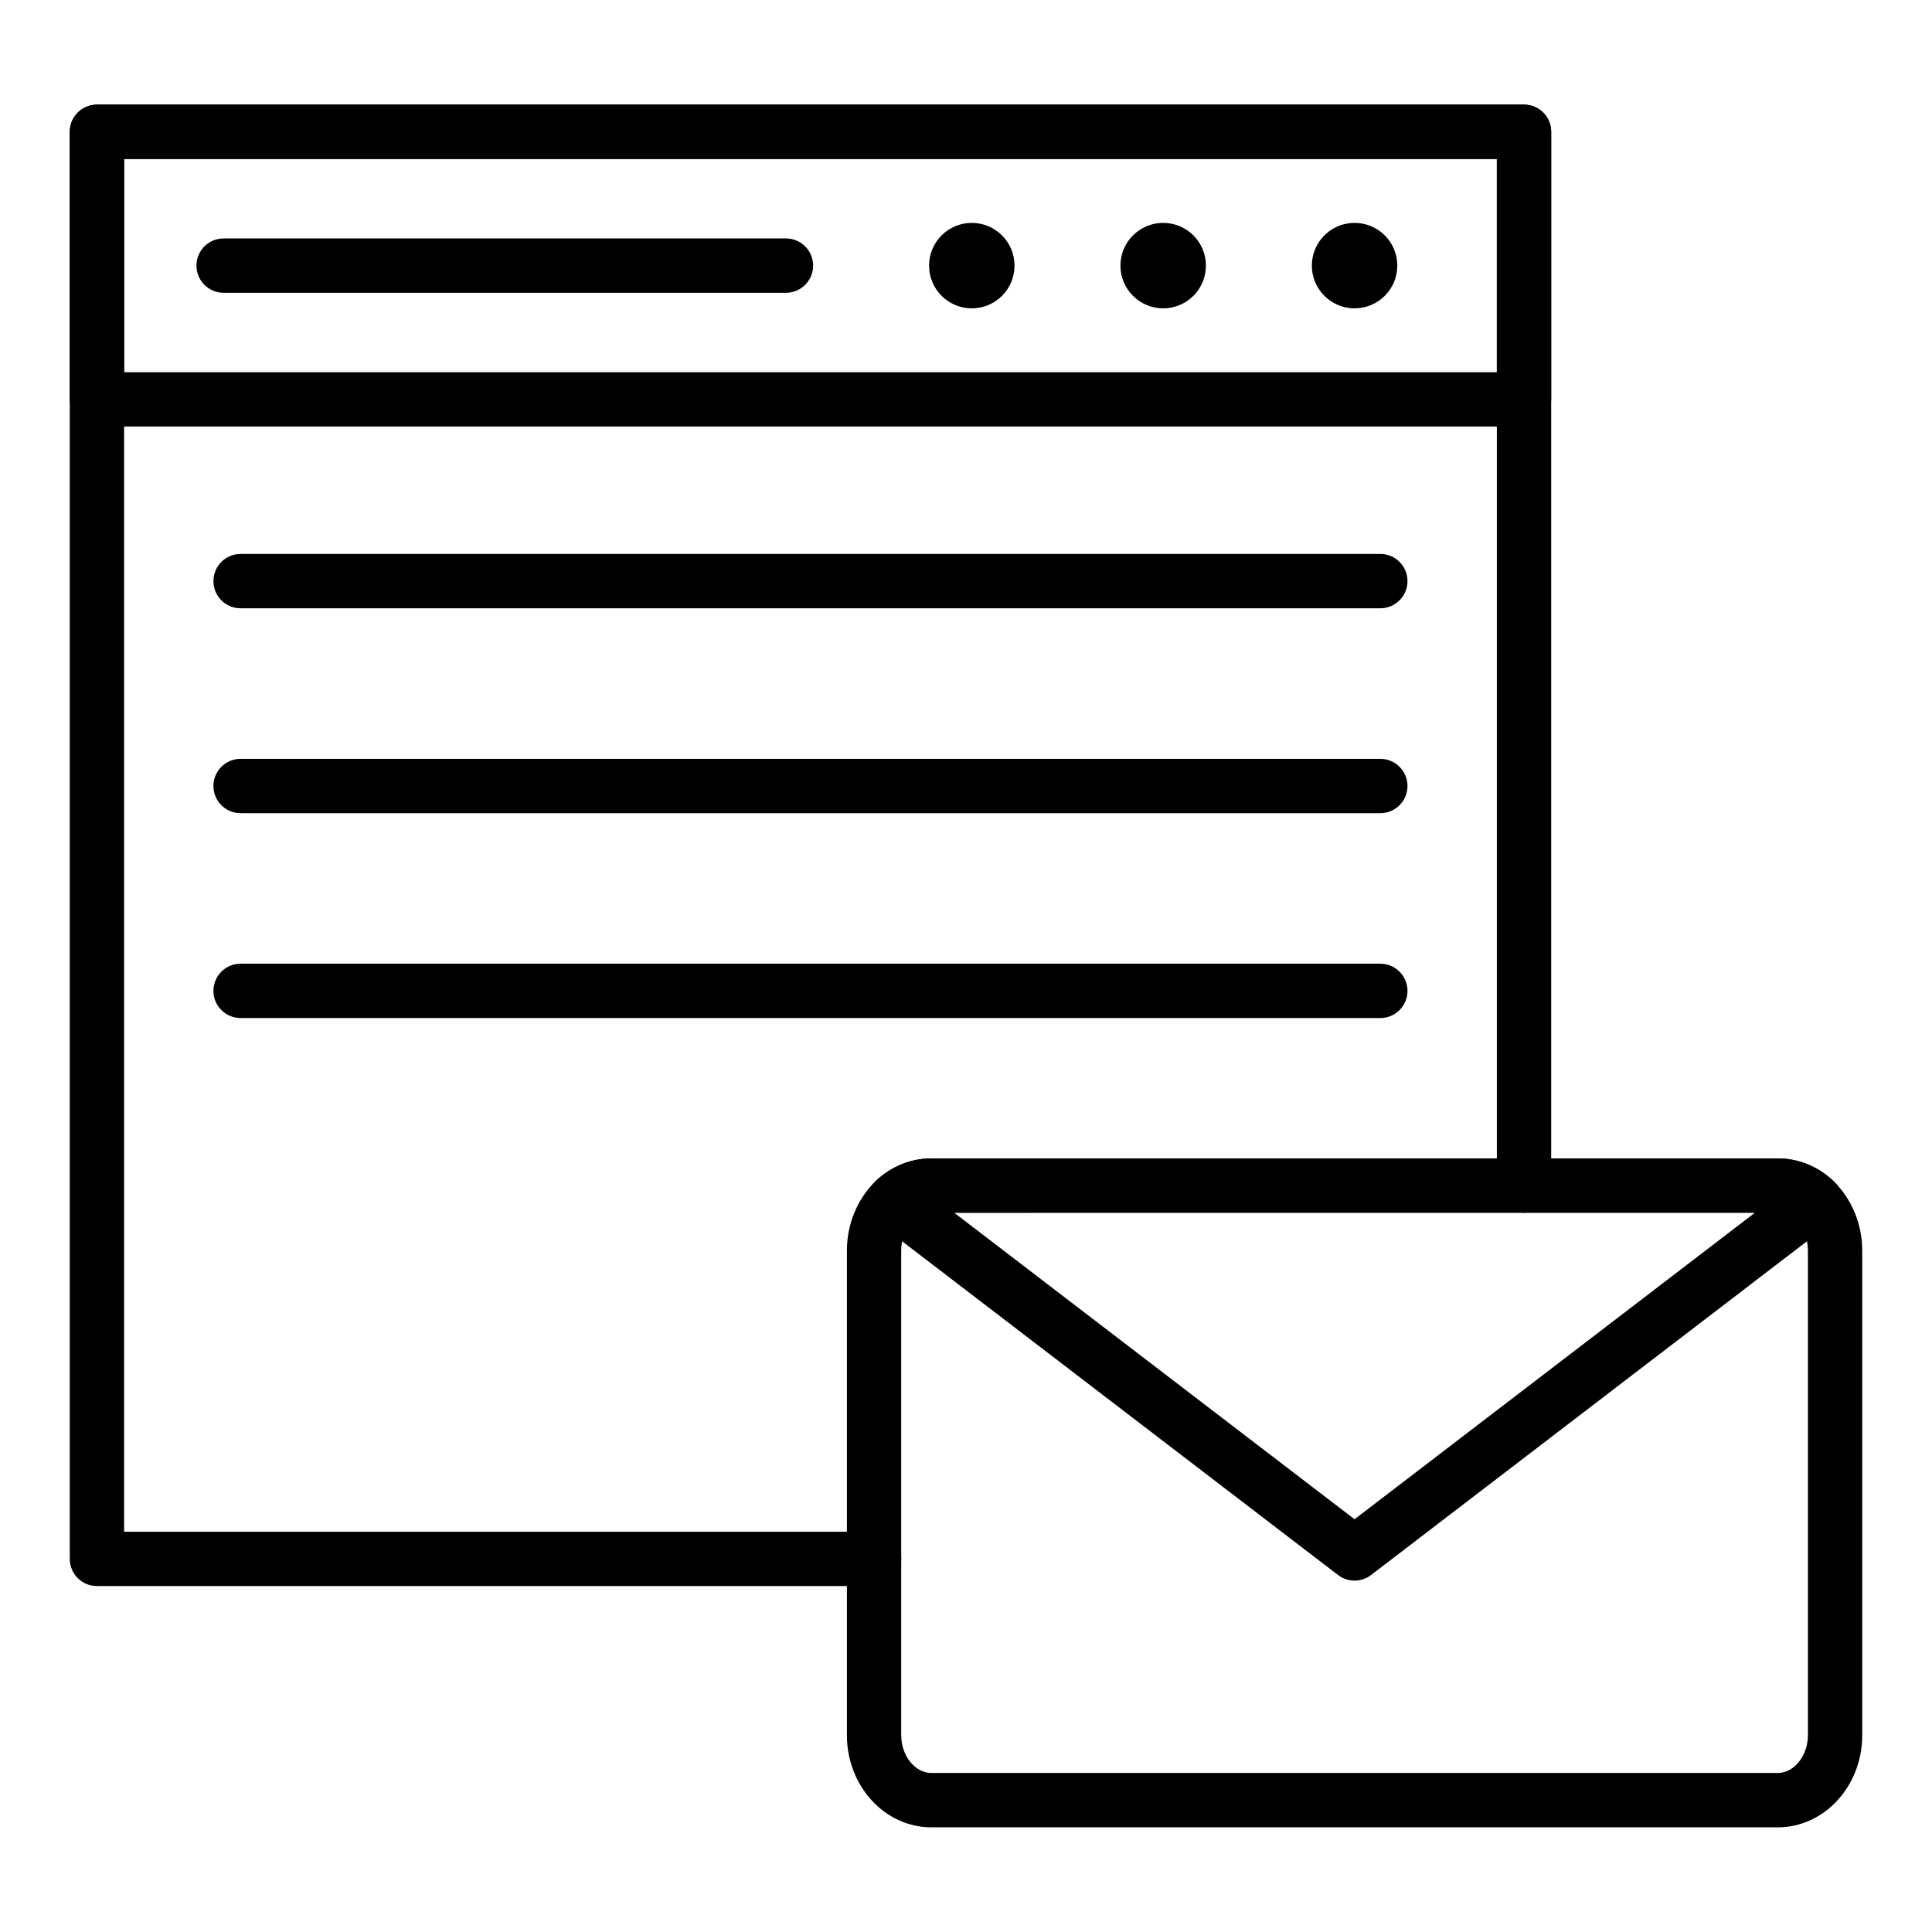
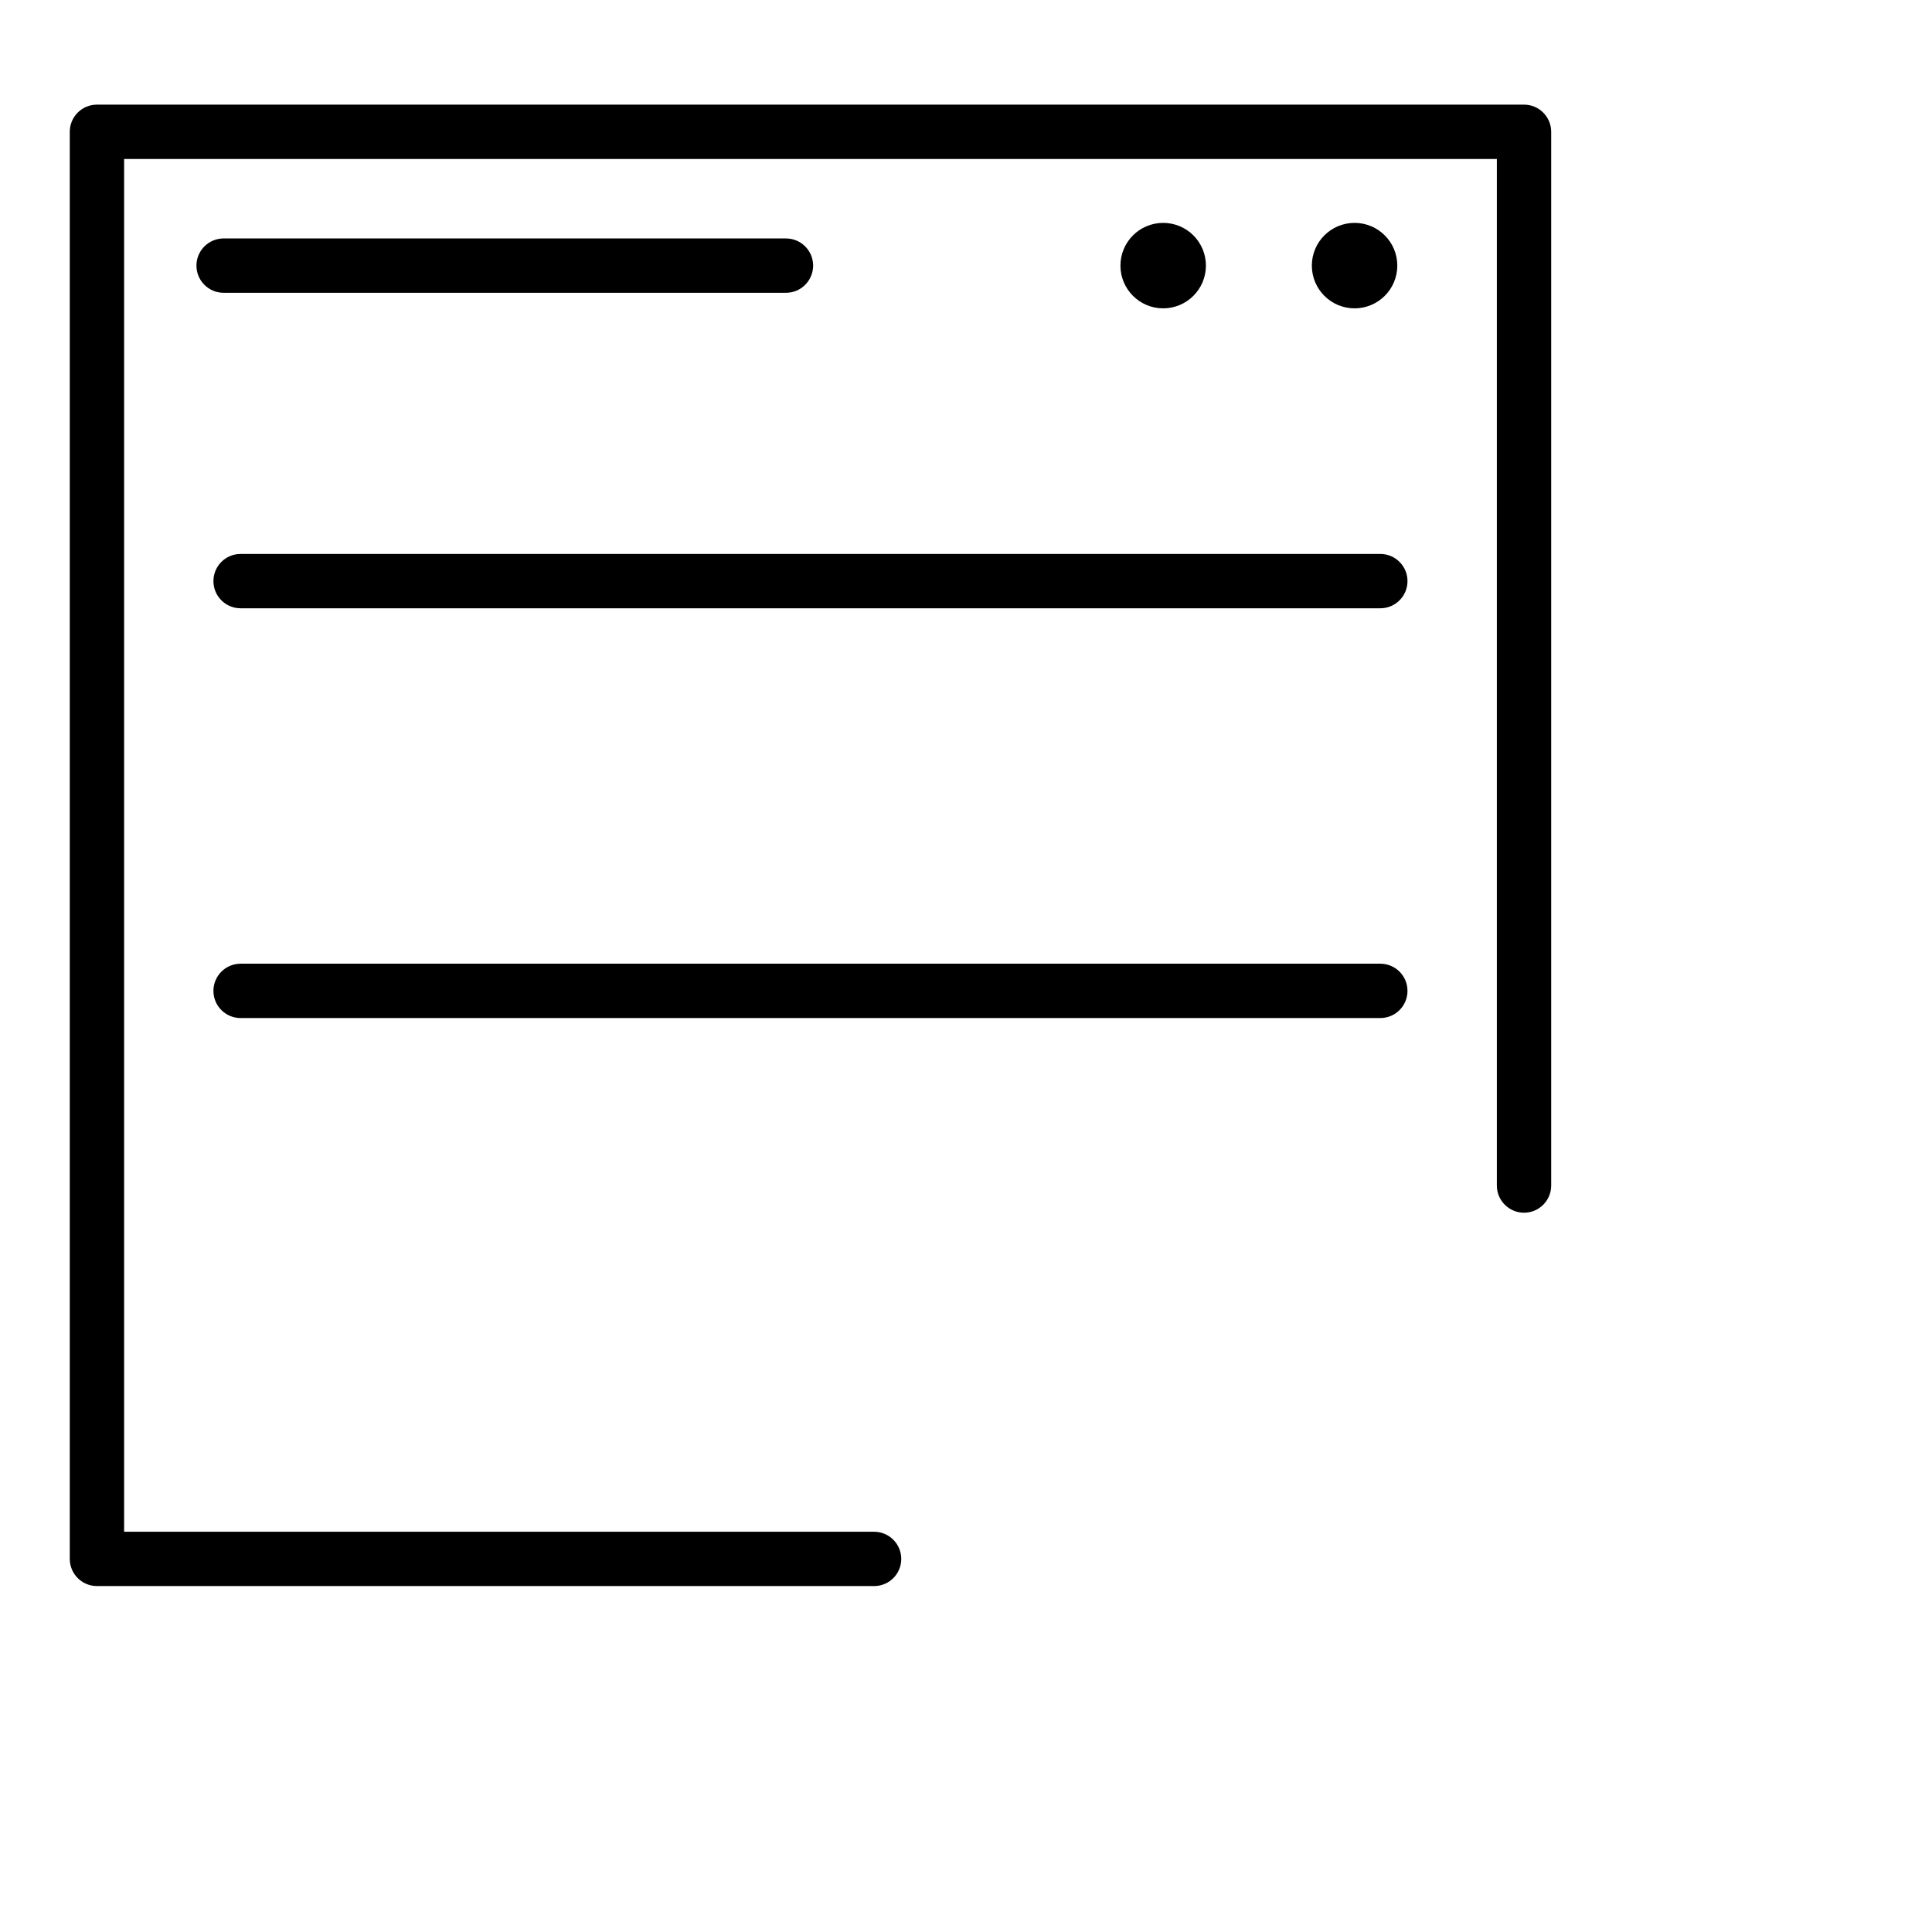
<svg xmlns="http://www.w3.org/2000/svg" fill="#000000" width="800px" height="800px" version="1.1" viewBox="144 144 512 512">
  <g>
-     <path d="m547.88 257.04h-378.19c-3.977 0-7.199-3.223-7.199-7.199v-70.91c0-3.977 3.219-7.199 7.199-7.199h378.19c3.977 0 7.199 3.223 7.199 7.199v70.91c-0.004 3.977-3.223 7.199-7.199 7.199zm-370.99-14.395h363.79v-56.516h-363.79z" />
    <path d="m514.3 214.39c0 6.254-5.07 11.324-11.324 11.324s-11.324-5.07-11.324-11.324 5.07-11.324 11.324-11.324 11.324 5.07 11.324 11.324" />
    <path d="m463.58 214.39c0 6.254-5.07 11.324-11.328 11.324-6.254 0-11.324-5.07-11.324-11.324s5.07-11.324 11.324-11.324c6.258 0 11.328 5.07 11.328 11.324" />
-     <path d="m412.86 214.39c0 6.254-5.07 11.324-11.324 11.324s-11.324-5.07-11.324-11.324 5.07-11.324 11.324-11.324 11.324 5.07 11.324 11.324" />
    <path d="m352.29 221.59h-149.03c-3.977 0-7.199-3.223-7.199-7.199s3.219-7.199 7.199-7.199h149.03c3.977 0 7.199 3.223 7.199 7.199-0.004 3.977-3.223 7.199-7.199 7.199z" />
    <path d="m375.63 564.32h-205.94c-3.977 0-7.199-3.223-7.199-7.199v-378.19c0-3.977 3.219-7.199 7.199-7.199h378.19c3.977 0 7.199 3.223 7.199 7.199v279.25c0 3.977-3.219 7.199-7.199 7.199-3.977 0-7.199-3.223-7.199-7.199v-272.05h-363.79v363.8h198.75c3.977 0 7.199 3.223 7.199 7.199 0 3.973-3.219 7.195-7.199 7.195z" />
-     <path d="m615.14 628.26h-224.33c-12.336 0-22.371-10.945-22.371-24.395v-128.48c0-6.914 2.719-13.562 7.465-18.242 4.188-3.996 9.453-6.148 14.906-6.148h224.33c5.469 0 10.734 2.156 14.832 6.074 4.82 4.758 7.539 11.406 7.539 18.316v128.48c0 13.453-10.035 24.395-22.371 24.395zm-224.33-162.88c-2.227 0-3.887 1.137-4.887 2.086-1.934 1.91-3.094 4.82-3.094 7.91v128.48c0 5.418 3.656 10 7.977 10h224.33c4.328 0 7.981-4.578 7.981-9.996v-128.49c0-3.09-1.16-6.004-3.176-7.996-0.914-0.871-2.566-2.004-4.801-2.004z" />
-     <path d="m502.97 562.88c-1.539 0-3.086-0.496-4.371-1.484l-122.03-93.422c-1.664-1.277-2.691-3.223-2.805-5.324-0.121-2.102 0.695-4.148 2.215-5.598 4.106-3.91 9.367-6.066 14.824-6.066h224.33c5.469 0 10.734 2.156 14.832 6.074 1.52 1.453 2.328 3.496 2.207 5.594-0.113 2.098-1.137 4.043-2.805 5.32l-122.02 93.422c-1.293 0.988-2.836 1.484-4.379 1.484zm-106.11-97.5 106.11 81.238 106.11-81.238z" />
    <path d="m509.8 305.2h-302.04c-3.977 0-7.199-3.223-7.199-7.199 0-3.977 3.219-7.199 7.199-7.199h302.04c3.977 0 7.199 3.223 7.199 7.199 0 3.977-3.219 7.199-7.195 7.199z" />
-     <path d="m509.8 359.5h-302.04c-3.977 0-7.199-3.223-7.199-7.199s3.219-7.199 7.199-7.199h302.04c3.977 0 7.199 3.223 7.199 7.199s-3.219 7.199-7.195 7.199z" />
    <path d="m509.8 413.79h-302.04c-3.977 0-7.199-3.223-7.199-7.199 0-3.977 3.219-7.199 7.199-7.199h302.04c3.977 0 7.199 3.223 7.199 7.199 0 3.977-3.219 7.199-7.195 7.199z" />
  </g>
</svg>